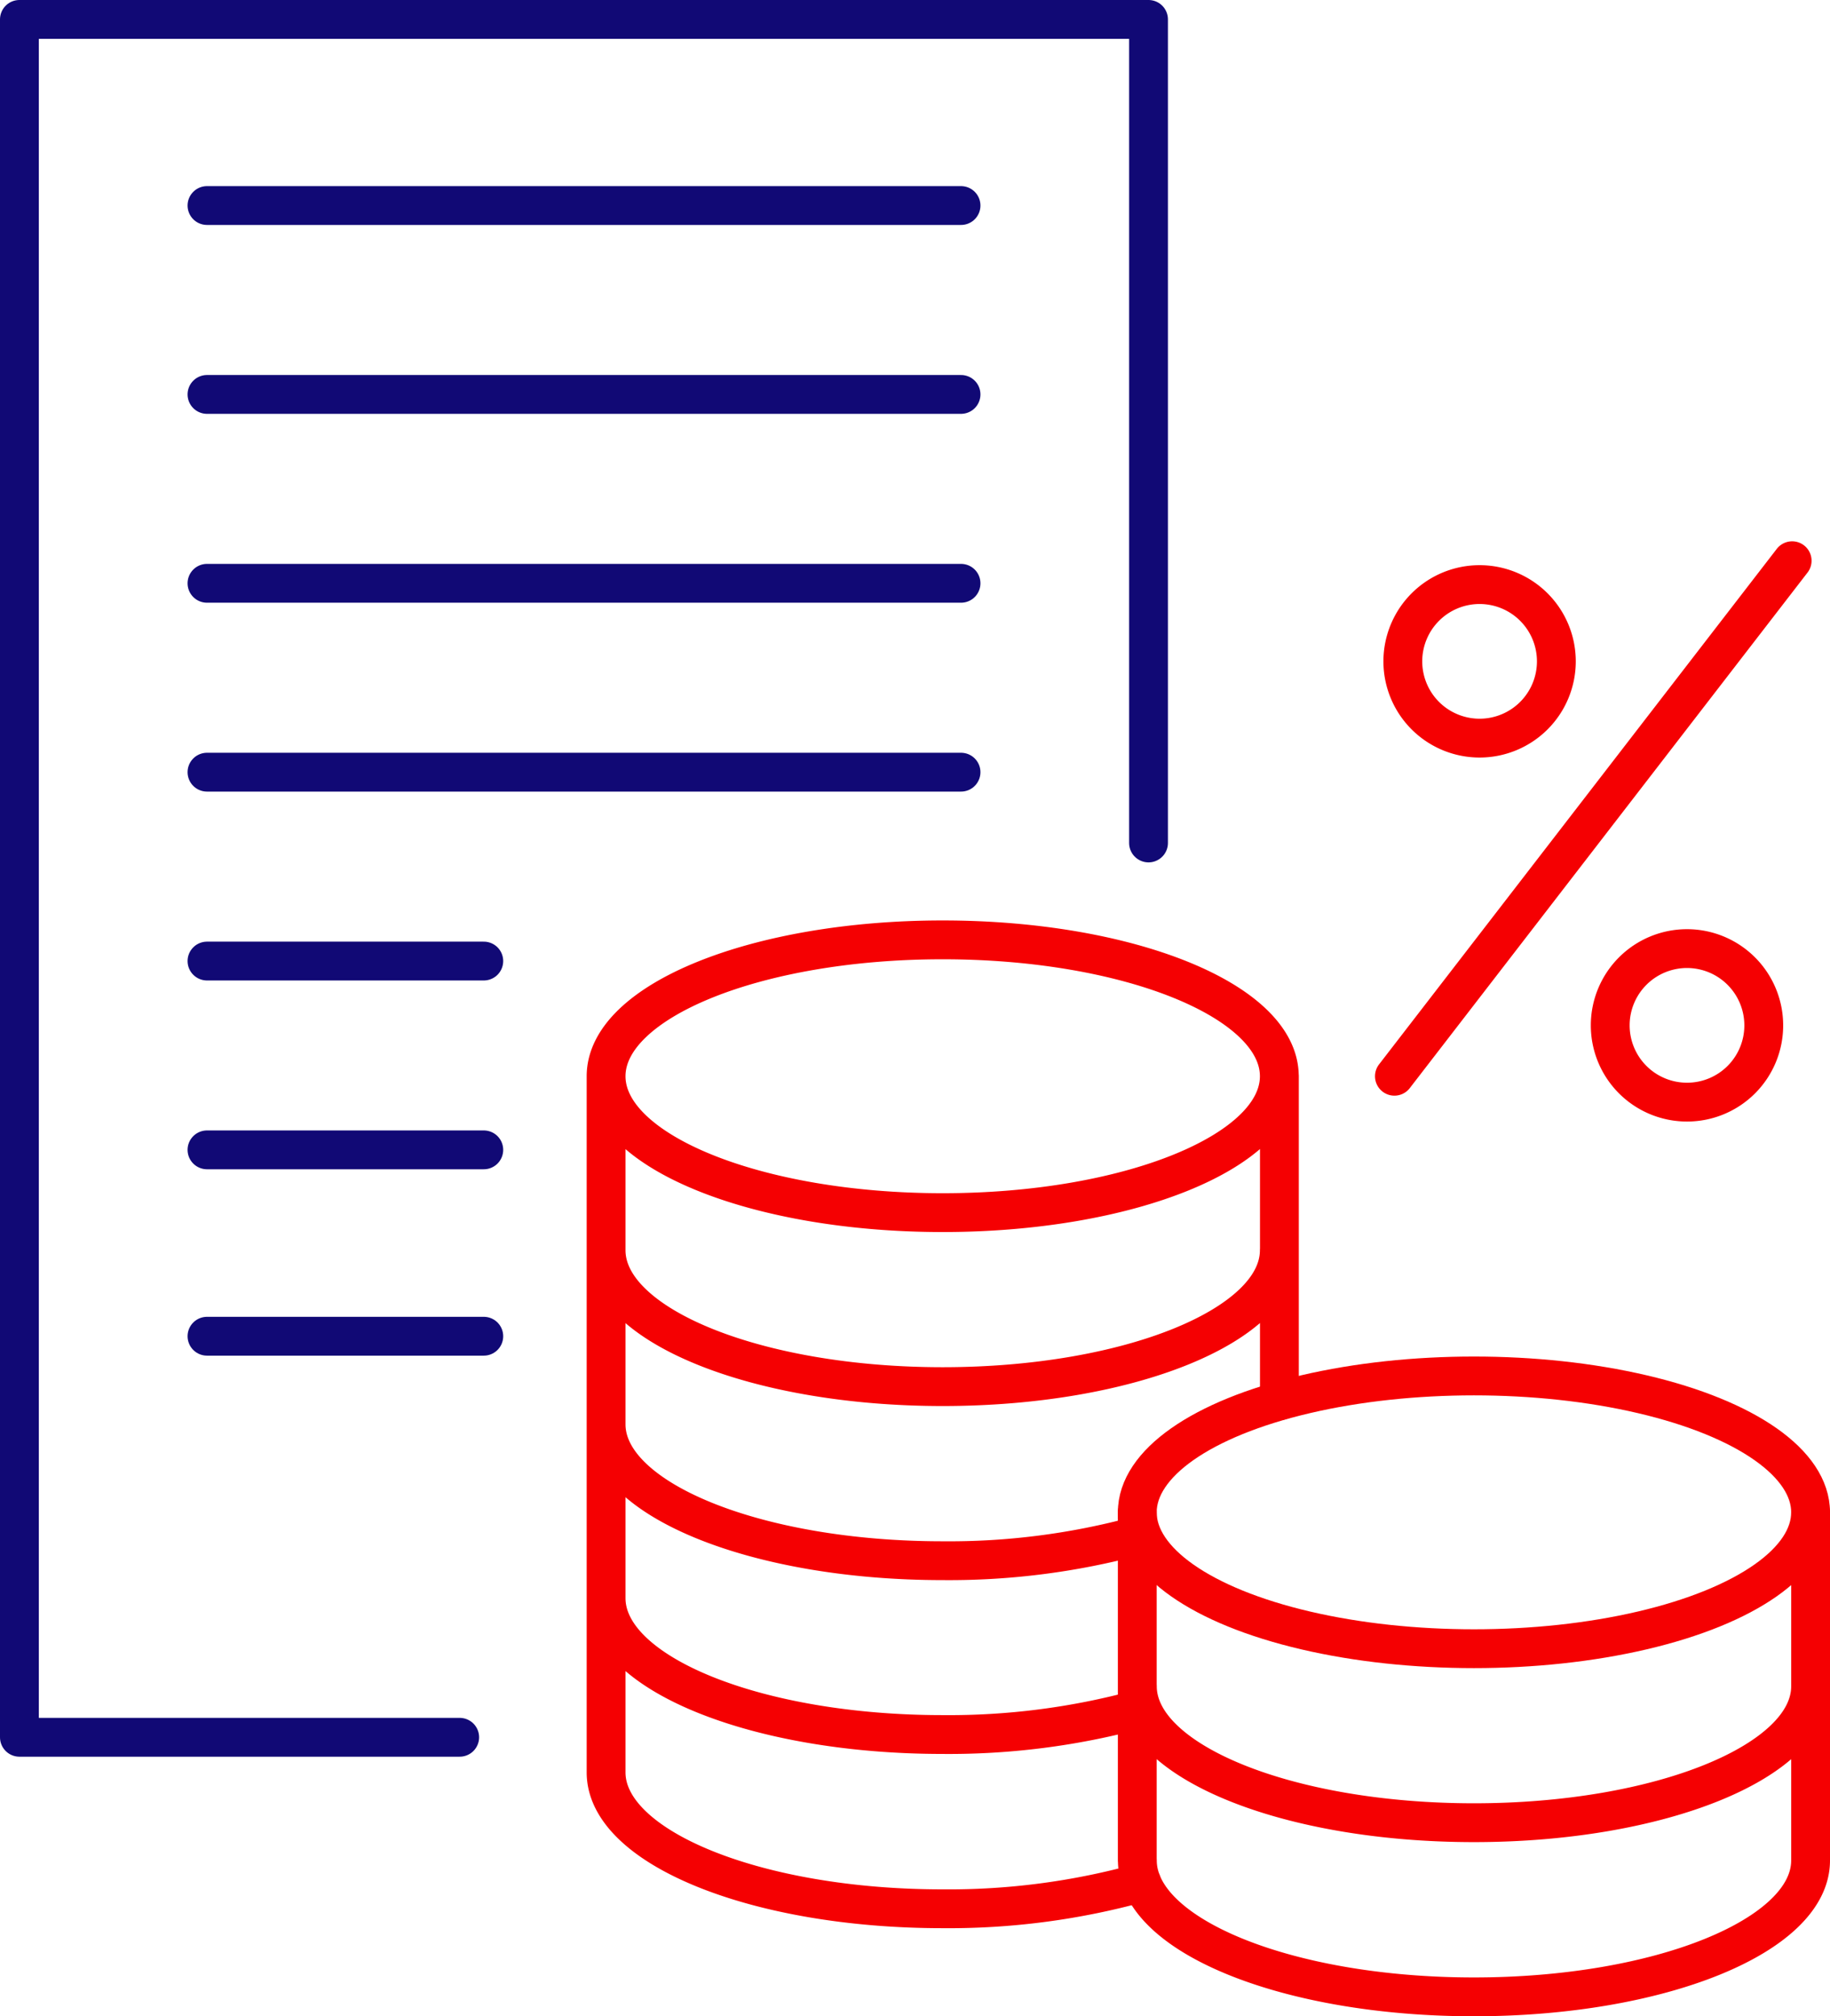
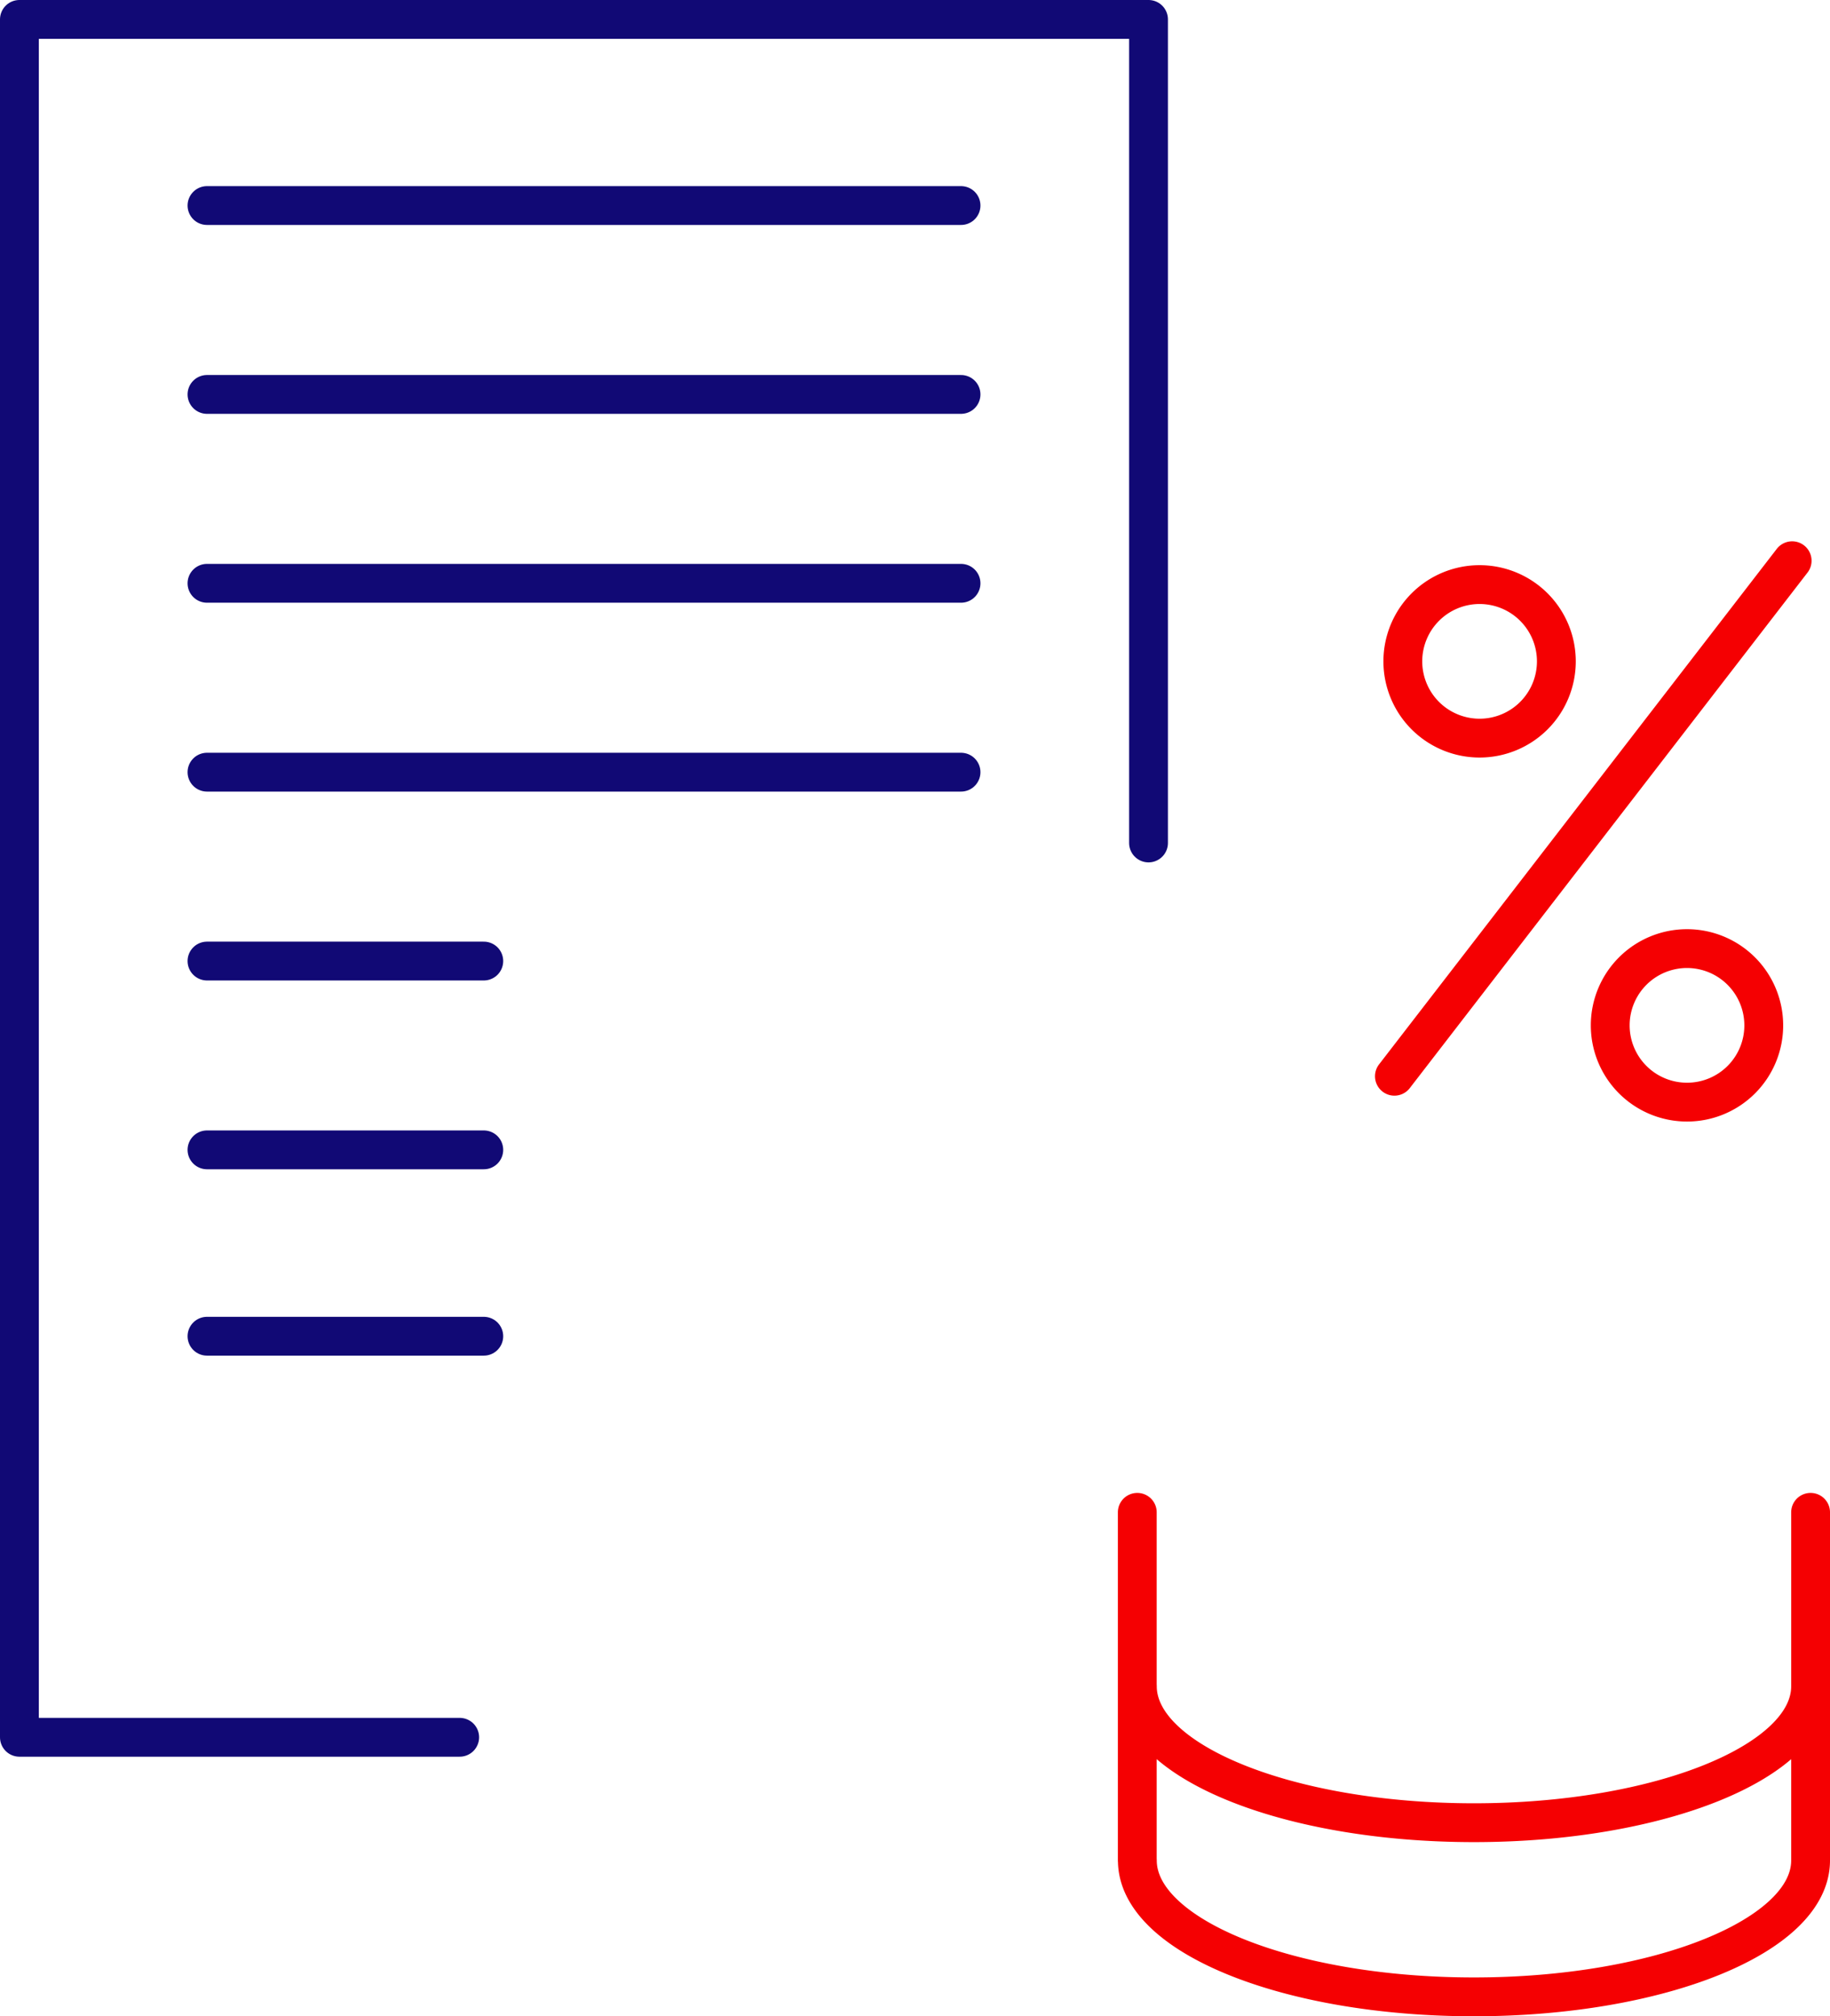
<svg xmlns="http://www.w3.org/2000/svg" class="w-4 h-4 lg:w-16 lg:h-16 group-hover:w-6 group-hover:h-6" viewBox="0 0 226.24 249.24">
  <g data-name="Capa 2">
    <g data-name="12">
      <path d="M56.83 214.77H2.4V2.4h139.59v101.81m-116.4-78.8h93.22M25.59 48.76h93.22M25.59 72.11h93.22M25.59 95.46h93.22m-93.22 23.35h34.22m-34.22 23.34h34.22m-34.22 23.04h34.22" style="stroke:#110975;fill:none;stroke-linecap:round;stroke-linejoin:round;stroke-width:4.8px" />
-       <path style="fill:none;stroke-linecap:round;stroke-linejoin:round;stroke-width:4.8px;stroke:#f50002" d="M74.93 133.05v86.05m83.23-86.05c0-9.31-18.63-16.86-41.62-16.86s-41.61 7.55-41.61 16.86 18.63 16.86 41.61 16.86 41.62-7.55 41.62-16.86Zm.01 40.12v-40.12m-83.24 21.51c0 9.31 18.63 16.86 41.61 16.86s41.62-7.55 41.62-16.86m-83.23 21.52c0 9.31 18.63 16.86 41.6 16.86a89.15 89.15 0 0 0 24.06-3.08m-65.66 7.71c0 9.32 18.63 16.86 41.6 16.86a89.57 89.57 0 0 0 24.06-3.07m-65.66 7.75c0 9.31 18.63 16.86 41.6 16.86a89 89 0 0 0 24.61-3.25" />
-       <ellipse style="fill:none;stroke-linecap:round;stroke-linejoin:round;stroke-width:4.8px;stroke:#f50002" cx="182.22" cy="186.96" rx="41.62" ry="16.86" />
      <path style="fill:none;stroke-linecap:round;stroke-linejoin:round;stroke-width:4.8px;stroke:#f50002" d="M140.6 229.99v-43.03m83.24 43.03v-43.03m-83.23 21.51c0 9.31 18.62 16.86 41.61 16.86s41.62-7.55 41.62-16.86M140.61 230c0 9.31 18.62 16.86 41.61 16.86s41.62-7.55 41.62-16.86M192.41 81.77a9.49 9.49 0 1 0-9.49 9.48 9.49 9.49 0 0 0 9.49-9.48Zm25.64 45a9.49 9.49 0 1 0-9.49 9.48 9.48 9.48 0 0 0 9.49-9.48Zm3.51-57.45-49.17 63.73" />
    </g>
  </g>
</svg>